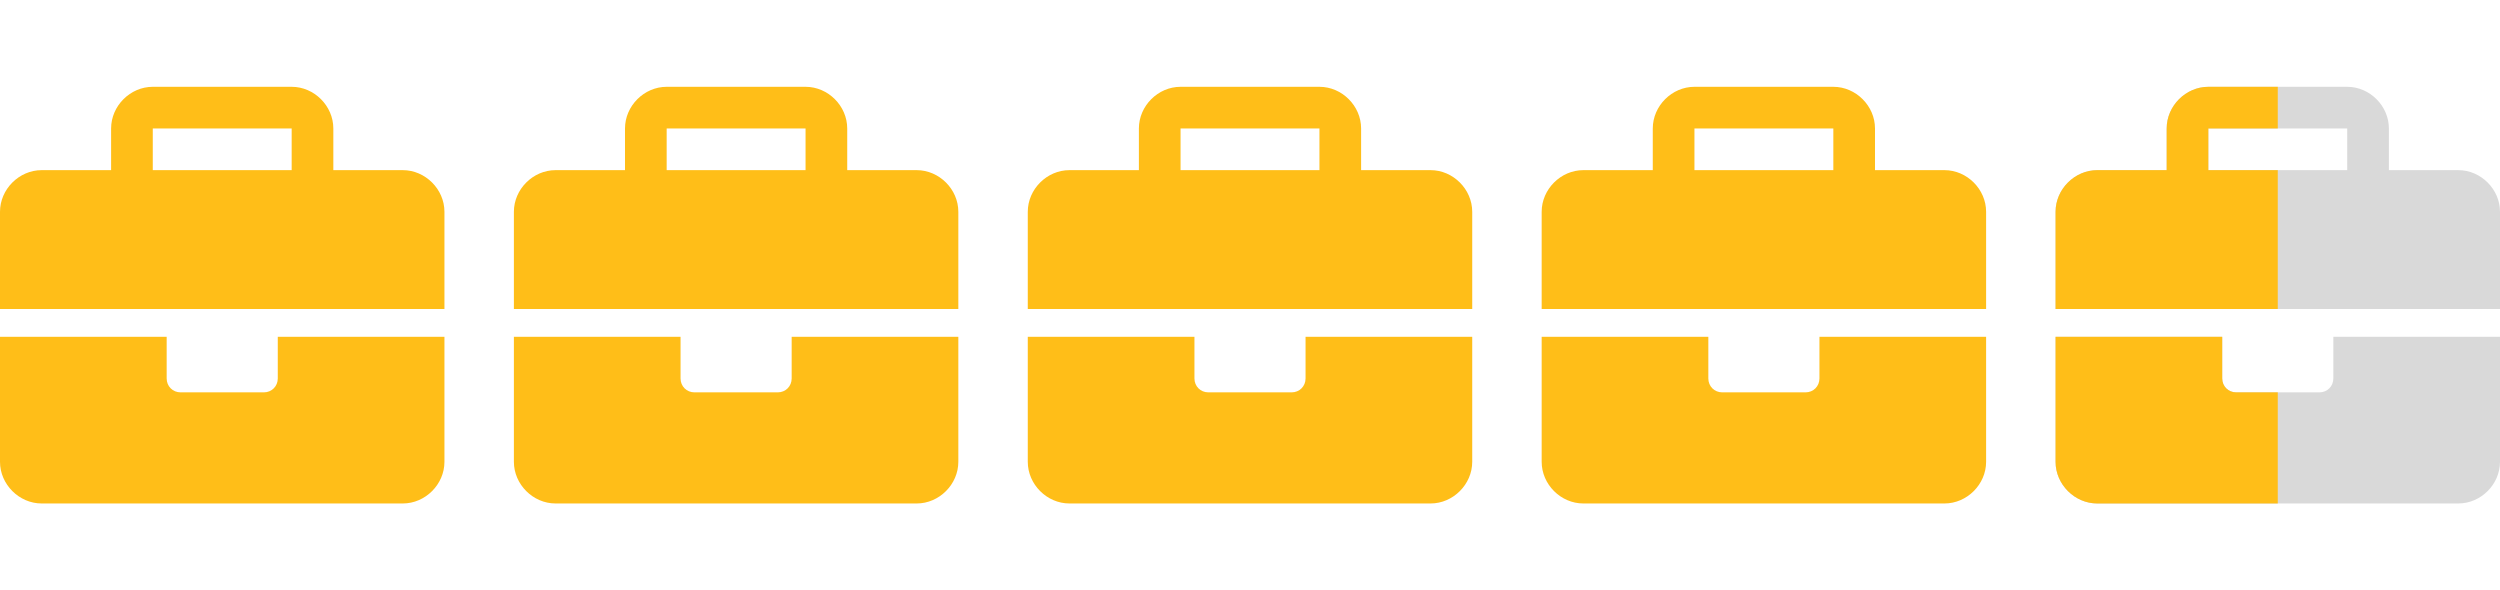
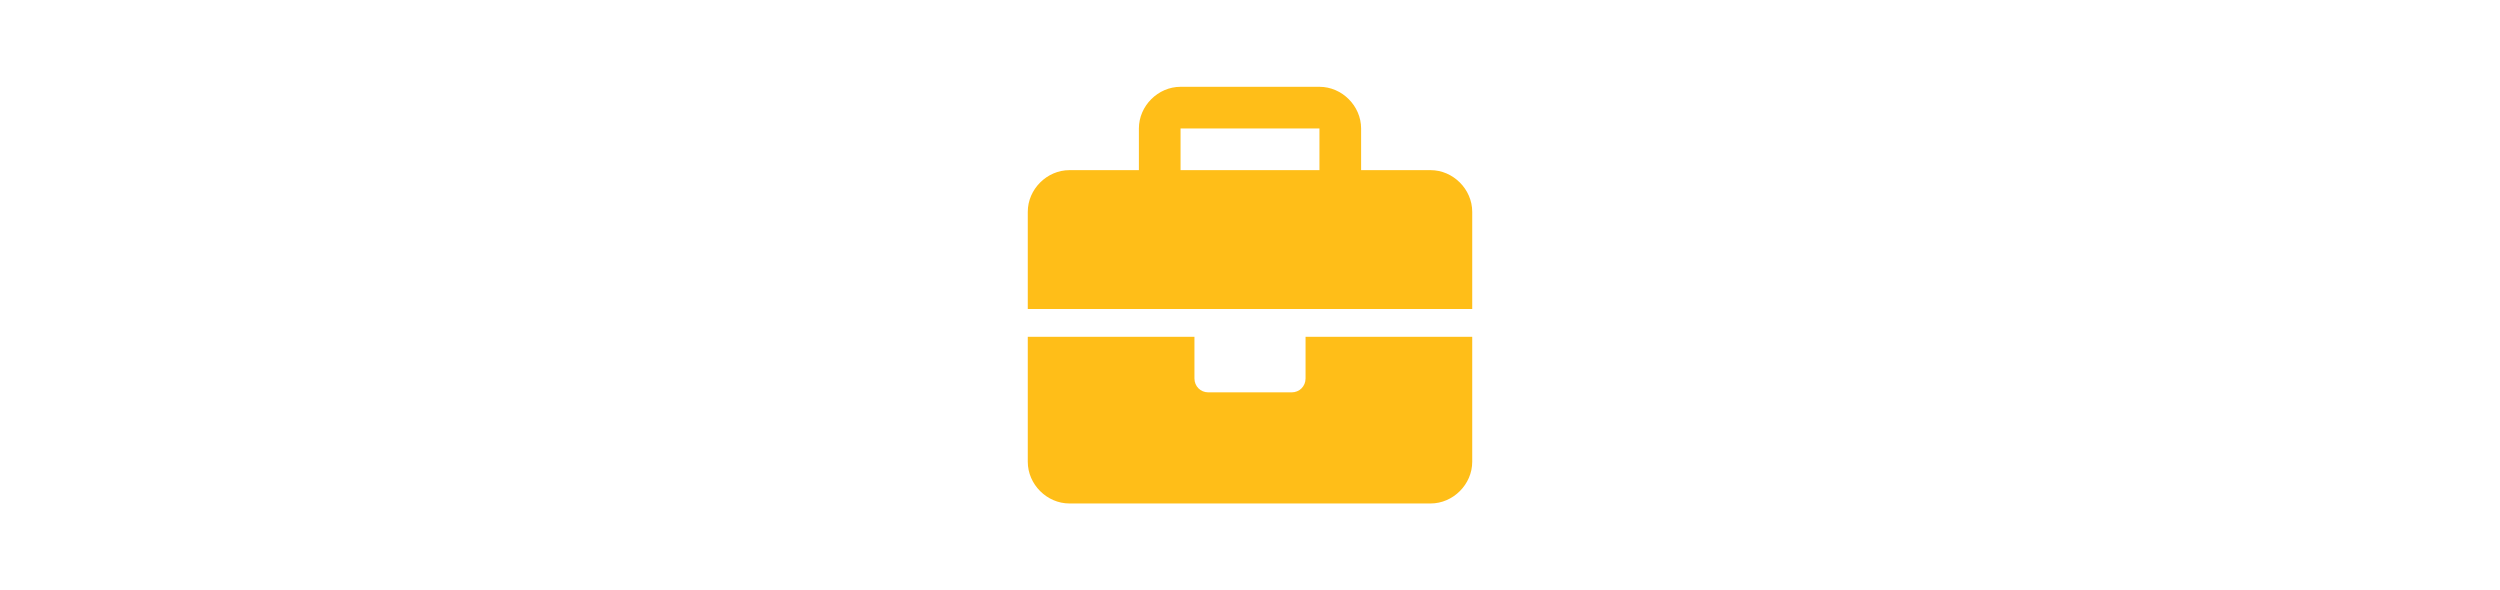
<svg xmlns="http://www.w3.org/2000/svg" width="144" height="34" viewBox="0 0 144 34" fill="none">
-   <path d="M16 21.8C16 22.25 15.65 22.6 15.2 22.6H10.4C9.95 22.6 9.6 22.25 9.6 21.8V19.4H0V26.6C0 27.9 1.1 29 2.4 29H23.2C24.5 29 25.6 27.9 25.6 26.6V19.4H16V21.8ZM23.2 9.8H19.2V7.4C19.2 6.1 18.1 5 16.8 5H8.8C7.5 5 6.4 6.1 6.4 7.4V9.8H2.4C1.1 9.8 0 10.9 0 12.2V17.8H25.6V12.2C25.6 10.9 24.5 9.8 23.2 9.8ZM16.8 9.8H8.8V7.4H16.8V9.8Z" fill="#FFBE18" />
-   <path d="M45.6 21.8C45.6 22.25 45.25 22.6 44.8 22.6H40C39.55 22.6 39.2 22.25 39.2 21.8V19.4H29.6V26.6C29.6 27.9 30.7 29 32 29H52.8C54.1 29 55.2 27.9 55.2 26.6V19.4H45.6V21.8ZM52.8 9.8H48.8V7.4C48.8 6.1 47.7 5 46.4 5H38.4C37.1 5 36 6.1 36 7.4V9.8H32C30.7 9.8 29.6 10.9 29.6 12.2V17.8H55.2V12.2C55.2 10.9 54.1 9.8 52.8 9.8ZM46.4 9.8H38.4V7.4H46.4V9.8Z" fill="#FFBE18" />
  <path d="M75.2 21.8C75.2 22.25 74.85 22.6 74.4 22.6H69.6C69.15 22.6 68.8 22.25 68.8 21.8V19.4H59.2V26.6C59.2 27.9 60.3 29 61.6 29H82.4C83.7 29 84.8 27.9 84.8 26.6V19.4H75.2V21.8ZM82.4 9.8H78.4V7.4C78.4 6.1 77.3 5 76 5H68C66.7 5 65.6 6.1 65.6 7.4V9.8H61.6C60.3 9.8 59.2 10.9 59.2 12.2V17.8H84.8V12.2C84.8 10.9 83.7 9.8 82.4 9.8ZM76 9.8H68V7.4H76V9.8Z" fill="#FFBE18" />
-   <path d="M104.8 21.8C104.8 22.25 104.45 22.6 104 22.6H99.2C98.75 22.6 98.4 22.25 98.4 21.8V19.4H88.8V26.6C88.8 27.9 89.9 29 91.2 29H112C113.3 29 114.4 27.9 114.4 26.6V19.4H104.8V21.8ZM112 9.8H108V7.4C108 6.1 106.9 5 105.6 5H97.6C96.3 5 95.2 6.1 95.2 7.4V9.8H91.2C89.9 9.8 88.8 10.9 88.8 12.2V17.8H114.4V12.2C114.4 10.9 113.3 9.8 112 9.8ZM105.6 9.8H97.6V7.4H105.6V9.8Z" fill="#FFBE18" />
-   <path d="M134.4 21.8C134.4 22.25 134.05 22.6 133.6 22.6H128.8C128.35 22.6 128 22.25 128 21.8V19.4H118.4V26.6C118.4 27.9 119.5 29 120.8 29H141.6C142.9 29 144 27.9 144 26.6V19.4H134.4V21.8ZM141.6 9.8H137.6V7.4C137.6 6.1 136.5 5 135.2 5H127.2C125.9 5 124.8 6.1 124.8 7.4V9.8H120.8C119.5 9.8 118.4 10.9 118.4 12.2V17.8H144V12.2C144 10.9 142.9 9.8 141.6 9.8ZM135.2 9.8H127.2V7.4H135.2V9.8Z" fill="black" fill-opacity="0.15" />
  <g clip-path="url(#clip0_2_461)">
    <path d="M134.4 21.8C134.4 22.25 134.05 22.6 133.6 22.6H128.8C128.35 22.6 128 22.25 128 21.8V19.4H118.4V26.6C118.4 27.9 119.5 29 120.8 29H141.6C142.9 29 144 27.9 144 26.6V19.4H134.4V21.8ZM141.6 9.8H137.6V7.4C137.6 6.1 136.5 5 135.2 5H127.2C125.9 5 124.8 6.1 124.8 7.4V9.8H120.8C119.5 9.8 118.4 10.9 118.4 12.2V17.8H144V12.2C144 10.9 142.9 9.8 141.6 9.8ZM135.2 9.8H127.2V7.4H135.2V9.8Z" fill="#FFBE18" />
  </g>
  <defs>
    <clipPath id="clip0_2_461">
-       <rect width="12.8" height="24" fill="white" transform="translate(118.4 5)" />
-     </clipPath>
+       </clipPath>
  </defs>
</svg>